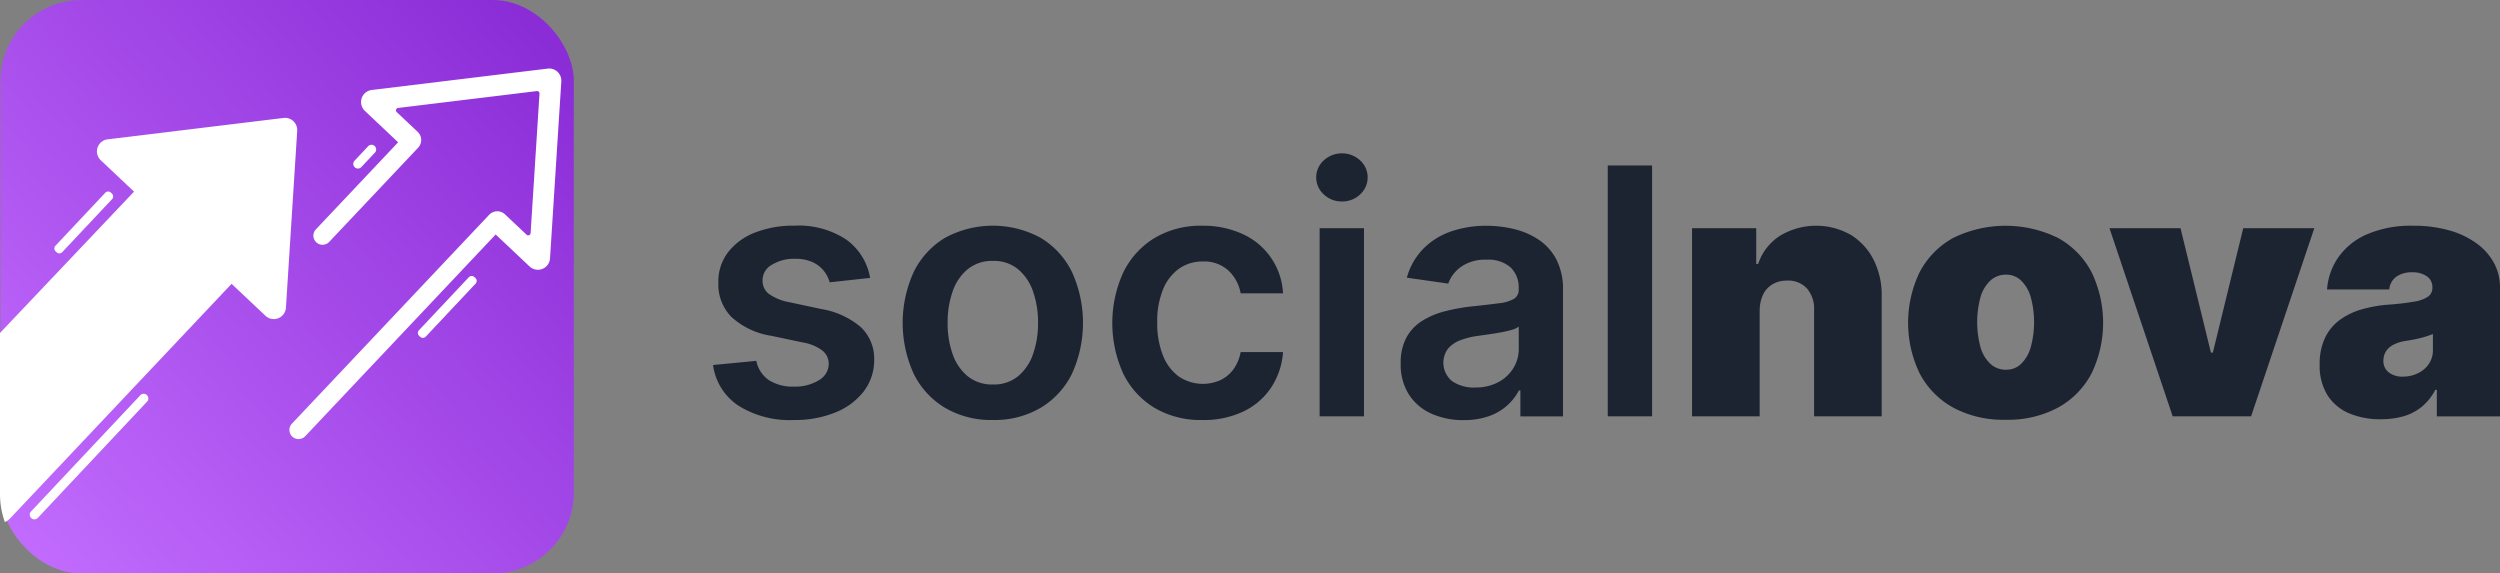
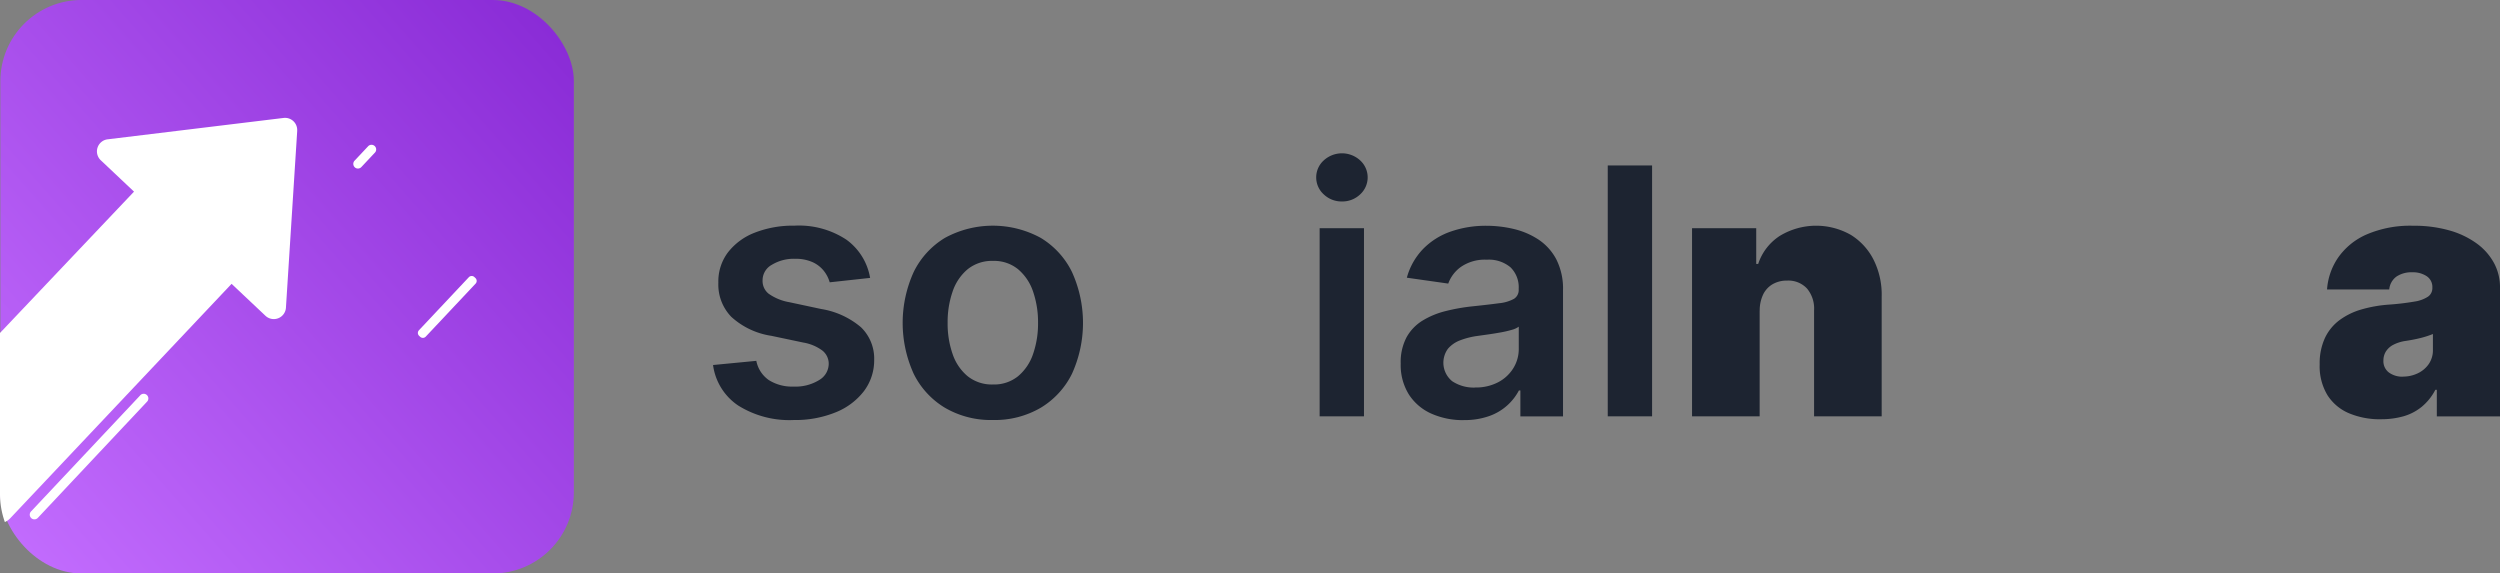
<svg xmlns="http://www.w3.org/2000/svg" width="184.885" height="42.41" viewBox="0 0 184.885 42.41">
  <rect x="0" y="0" width="184.885" height="42.41" fill="#808080" stroke="none" />
  <defs>
    <linearGradient id="linear-gradient" x1="1.223" y1="-0.074" x2="0.003" y2="1" gradientUnits="objectBoundingBox">
      <stop offset="0" stop-color="#7e1ece" />
      <stop offset="1" stop-color="#c46eff" />
    </linearGradient>
  </defs>
  <g id="nav_socialnova" transform="translate(0 0.001)">
    <g id="Group_914" data-name="Group 914" transform="translate(0 -0.001)">
      <rect id="Podklad" width="42.41" height="42.41" rx="6" transform="translate(0.028 0)" fill="url(#linear-gradient)" />
      <path id="Path_992" data-name="Path 992" d="M21.98,54.543l-.833,13.072a.9.9,0,0,1-1.521.6l-2.5-2.357L.766,83.185a1.275,1.275,0,0,1-.406.29A6.2,6.2,0,0,1,0,81.385V69.491L9.911,59.039,7.456,56.722a.9.9,0,0,1,.512-1.553l13-1.579a.9.9,0,0,1,1.01.954" transform="translate(0 -44.867)" fill="#fff" />
-       <path id="Path_993" data-name="Path 993" d="M149.333,45.774l-2.5-2.357L132.748,58.336a.676.676,0,0,1-.983-.929l14.587-15.446a.828.828,0,0,1,1.171-.034l1.595,1.506a.178.178,0,0,0,.3-.118L150.075,33a.177.177,0,0,0-.2-.187l-10.264,1.247a.178.178,0,0,0-.1.3l1.553,1.466A.829.829,0,0,1,141.1,37l-6.586,6.974a.676.676,0,0,1-.983-.928l6.089-6.447-2.454-2.317a.9.9,0,0,1,.511-1.553l13-1.579a.9.9,0,0,1,1.011.953l-.834,13.073a.9.9,0,0,1-1.521.6" transform="translate(-110.177 -26.076)" fill="#fff" />
      <path id="Path_994" data-name="Path 994" d="M13.638,188.313h0a.345.345,0,0,1-.015-.488l8.066-8.577a.345.345,0,1,1,.5.473L14.126,188.3a.345.345,0,0,1-.488.015" transform="translate(-11.329 -150)" fill="#fff" />
-       <path id="Path_995" data-name="Path 995" d="M24.882,91.559l-.077-.072a.292.292,0,0,1-.013-.413l3.687-3.92a.292.292,0,0,1,.413-.013l.077.072a.292.292,0,0,1,.013.413l-3.687,3.92a.292.292,0,0,1-.413.013" transform="translate(-20.693 -72.899)" fill="#fff" />
      <path id="Path_996" data-name="Path 996" d="M190.159,129.97l-.077-.072a.292.292,0,0,1-.013-.413l3.687-3.92a.292.292,0,0,1,.413-.013l.077.072a.292.292,0,0,1,.013.413l-3.687,3.92a.292.292,0,0,1-.413.013" transform="translate(-159.086 -105.062)" fill="#fff" />
      <path id="Path_997" data-name="Path 997" d="M160.738,67.588h0a.345.345,0,0,1-.015-.488l.986-1.049a.345.345,0,1,1,.5.473l-.986,1.049a.345.345,0,0,1-.488.015" transform="translate(-134.501 -55.217)" fill="#fff" />
    </g>
    <g id="Group_913" data-name="Group 913" transform="translate(0 2.644)">
      <path id="Path_982" data-name="Path 982" d="M335.8,90.224l-2.989.326a2.442,2.442,0,0,0-.439-.852,2.247,2.247,0,0,0-.838-.643,3.039,3.039,0,0,0-1.286-.244,3.12,3.12,0,0,0-1.717.444,1.3,1.3,0,0,0-.684,1.151,1.2,1.2,0,0,0,.448.987,3.746,3.746,0,0,0,1.517.625l2.374.507a6.027,6.027,0,0,1,2.94,1.35,3.226,3.226,0,0,1,.974,2.419,3.781,3.781,0,0,1-.766,2.315,4.954,4.954,0,0,1-2.1,1.563,7.914,7.914,0,0,1-3.08.562,7.118,7.118,0,0,1-4.113-1.074,4.281,4.281,0,0,1-1.857-2.994l3.2-.308a2.251,2.251,0,0,0,.924,1.422,3.209,3.209,0,0,0,1.839.48,3.3,3.3,0,0,0,1.88-.48,1.4,1.4,0,0,0,.711-1.187,1.241,1.241,0,0,0-.458-.987,3.263,3.263,0,0,0-1.418-.6l-2.373-.5a5.623,5.623,0,0,1-2.962-1.409,3.434,3.434,0,0,1-.951-2.514,3.568,3.568,0,0,1,.7-2.233,4.583,4.583,0,0,1,1.984-1.468,7.718,7.718,0,0,1,2.94-.521,6.356,6.356,0,0,1,3.854,1.042,4.388,4.388,0,0,1,1.744,2.817" transform="translate(-271.451 -72.317)" fill="#1d2431" />
      <path id="Path_983" data-name="Path 983" d="M417.061,100.733a6.738,6.738,0,0,1-3.533-.9,6.059,6.059,0,0,1-2.315-2.509,9.089,9.089,0,0,1,0-7.546,6.047,6.047,0,0,1,2.315-2.519,7.408,7.408,0,0,1,7.066,0,6.047,6.047,0,0,1,2.315,2.519,9.091,9.091,0,0,1,0,7.546,6.059,6.059,0,0,1-2.315,2.509,6.738,6.738,0,0,1-3.533.9m.018-2.627a2.812,2.812,0,0,0,1.848-.611,3.66,3.66,0,0,0,1.11-1.644,6.843,6.843,0,0,0,.367-2.3,6.913,6.913,0,0,0-.367-2.315,3.689,3.689,0,0,0-1.11-1.653,2.8,2.8,0,0,0-1.848-.616,2.857,2.857,0,0,0-1.88.616,3.672,3.672,0,0,0-1.114,1.653,6.905,6.905,0,0,0-.367,2.315,6.836,6.836,0,0,0,.367,2.3,3.643,3.643,0,0,0,1.114,1.644,2.871,2.871,0,0,0,1.88.611" transform="translate(-343.637 -72.317)" fill="#1d2431" />
-       <path id="Path_984" data-name="Path 984" d="M512.4,100.733a6.7,6.7,0,0,1-3.574-.915,6.063,6.063,0,0,1-2.292-2.532,9.04,9.04,0,0,1,.013-7.474,6.112,6.112,0,0,1,2.306-2.536,6.635,6.635,0,0,1,3.529-.911,6.936,6.936,0,0,1,3,.621,5.08,5.08,0,0,1,2.976,4.38h-3.134a3.032,3.032,0,0,0-.9-1.681,2.644,2.644,0,0,0-1.9-.675,2.979,2.979,0,0,0-1.766.539,3.484,3.484,0,0,0-1.182,1.545,6.223,6.223,0,0,0-.421,2.41,6.439,6.439,0,0,0,.417,2.441,3.519,3.519,0,0,0,1.173,1.567,3.178,3.178,0,0,0,3.08.272,2.574,2.574,0,0,0,.965-.8,3.1,3.1,0,0,0,.534-1.277h3.134a5.439,5.439,0,0,1-.87,2.613,5.1,5.1,0,0,1-2.047,1.775,6.807,6.807,0,0,1-3.044.639" transform="translate(-423.473 -72.317)" fill="#1d2431" />
      <path id="Path_985" data-name="Path 985" d="M600.311,57.011a1.9,1.9,0,0,1-1.341-.521,1.693,1.693,0,0,1,0-2.519,1.992,1.992,0,0,1,2.686,0,1.7,1.7,0,0,1,0,2.519,1.9,1.9,0,0,1-1.345.521m-1.649,1.975h3.28V72.9h-3.28Z" transform="translate(-501.07 -44.757)" fill="#1d2431" />
      <path id="Path_986" data-name="Path 986" d="M641.492,100.742a5.726,5.726,0,0,1-2.378-.475,3.824,3.824,0,0,1-1.667-1.409,4.109,4.109,0,0,1-.612-2.3,3.922,3.922,0,0,1,.435-1.948,3.364,3.364,0,0,1,1.186-1.232,6.075,6.075,0,0,1,1.7-.7,14.076,14.076,0,0,1,1.961-.349q1.223-.127,1.984-.231a2.876,2.876,0,0,0,1.11-.326.762.762,0,0,0,.349-.693v-.054a2.053,2.053,0,0,0-.607-1.585,2.483,2.483,0,0,0-1.748-.562,3.115,3.115,0,0,0-1.907.525,2.6,2.6,0,0,0-.947,1.241l-3.062-.435a4.92,4.92,0,0,1,1.2-2.124,5.268,5.268,0,0,1,2.038-1.286,7.869,7.869,0,0,1,2.663-.43,8.68,8.68,0,0,1,2,.236,5.693,5.693,0,0,1,1.821.775,3.987,3.987,0,0,1,1.327,1.463,4.789,4.789,0,0,1,.5,2.31v9.313h-3.153V98.549h-.109a3.959,3.959,0,0,1-2.187,1.889,5.406,5.406,0,0,1-1.9.3m.852-2.41a3.532,3.532,0,0,0,1.712-.394,2.879,2.879,0,0,0,1.119-1.046,2.7,2.7,0,0,0,.394-1.422V93.83a1.54,1.54,0,0,1-.521.236,7.718,7.718,0,0,1-.82.19q-.453.082-.9.145l-.77.109a5.733,5.733,0,0,0-1.314.326,2.2,2.2,0,0,0-.915.63,1.756,1.756,0,0,0,.326,2.405,2.875,2.875,0,0,0,1.685.462" transform="translate(-533.247 -72.317)" fill="#1d2431" />
      <rect id="Rectangle_607" data-name="Rectangle 607" width="3.279" height="18.553" transform="translate(118.899 9.591)" fill="#1d2431" />
      <path id="Path_987" data-name="Path 987" d="M774.272,92.634v7.827h-5V86.546h4.747v2.645h.145a3.935,3.935,0,0,1,1.6-2.075,5.182,5.182,0,0,1,5.245-.077,4.587,4.587,0,0,1,1.694,1.853,5.75,5.75,0,0,1,.594,2.691v8.878h-5V92.634a2.306,2.306,0,0,0-.521-1.622,1.879,1.879,0,0,0-1.472-.589,2.09,2.09,0,0,0-1.073.267,1.766,1.766,0,0,0-.7.761,2.716,2.716,0,0,0-.254,1.182" transform="translate(-644.139 -72.317)" fill="#1d2431" />
-       <path id="Path_988" data-name="Path 988" d="M874.721,100.715a7.83,7.83,0,0,1-3.877-.9,6.131,6.131,0,0,1-2.473-2.518,8.621,8.621,0,0,1,0-7.51,6.132,6.132,0,0,1,2.473-2.518,8.789,8.789,0,0,1,7.755,0,6.133,6.133,0,0,1,2.473,2.518,8.622,8.622,0,0,1,0,7.51,6.131,6.131,0,0,1-2.473,2.518,7.83,7.83,0,0,1-3.877.9m.036-3.7a1.563,1.563,0,0,0,1.1-.426,2.764,2.764,0,0,0,.716-1.214,7.08,7.08,0,0,0,0-3.755,2.763,2.763,0,0,0-.716-1.209,1.563,1.563,0,0,0-1.1-.426,1.675,1.675,0,0,0-1.151.426,2.672,2.672,0,0,0-.734,1.209,7.074,7.074,0,0,0,0,3.755,2.673,2.673,0,0,0,.734,1.214,1.675,1.675,0,0,0,1.151.426" transform="translate(-726.399 -72.317)" fill="#1d2431" />
-       <path id="Path_989" data-name="Path 989" d="M974.216,87.479l-4.674,13.915h-5.8l-4.674-13.915h5.254l2.247,9.2h.145l2.247-9.2Z" transform="translate(-803.064 -73.25)" fill="#1d2431" />
      <path id="Path_990" data-name="Path 990" d="M1059.167,100.678a5.9,5.9,0,0,1-2.351-.439,3.51,3.51,0,0,1-1.6-1.336,4.132,4.132,0,0,1-.58-2.283,4.474,4.474,0,0,1,.389-1.952,3.517,3.517,0,0,1,1.087-1.327,5.124,5.124,0,0,1,1.626-.788,9.746,9.746,0,0,1,2.007-.353,18.726,18.726,0,0,0,1.88-.222,2.5,2.5,0,0,0,1.028-.371.761.761,0,0,0,.317-.639v-.036a.954.954,0,0,0-.417-.833,1.831,1.831,0,0,0-1.069-.29,1.994,1.994,0,0,0-1.164.313,1.325,1.325,0,0,0-.539.956h-4.6a4.741,4.741,0,0,1,.811-2.342,5.01,5.01,0,0,1,2.106-1.721,8.167,8.167,0,0,1,3.461-.648,9.518,9.518,0,0,1,2.682.349,6.353,6.353,0,0,1,2.02.969,4.345,4.345,0,0,1,1.273,1.449,3.783,3.783,0,0,1,.439,1.8v9.53H1063.3V98.5h-.109a4.046,4.046,0,0,1-1.01,1.259,3.78,3.78,0,0,1-1.35.7,6,6,0,0,1-1.662.217m1.631-3.153a2.5,2.5,0,0,0,1.074-.236,2.069,2.069,0,0,0,.82-.679,1.807,1.807,0,0,0,.317-1.078V94.373q-.2.081-.421.154t-.471.136q-.249.063-.526.118t-.575.1a2.871,2.871,0,0,0-.947.295,1.412,1.412,0,0,0-.544.5,1.254,1.254,0,0,0-.177.657,1.045,1.045,0,0,0,.408.888,1.68,1.68,0,0,0,1.042.308" transform="translate(-883.087 -72.317)" fill="#1d2431" />
    </g>
  </g>
</svg>